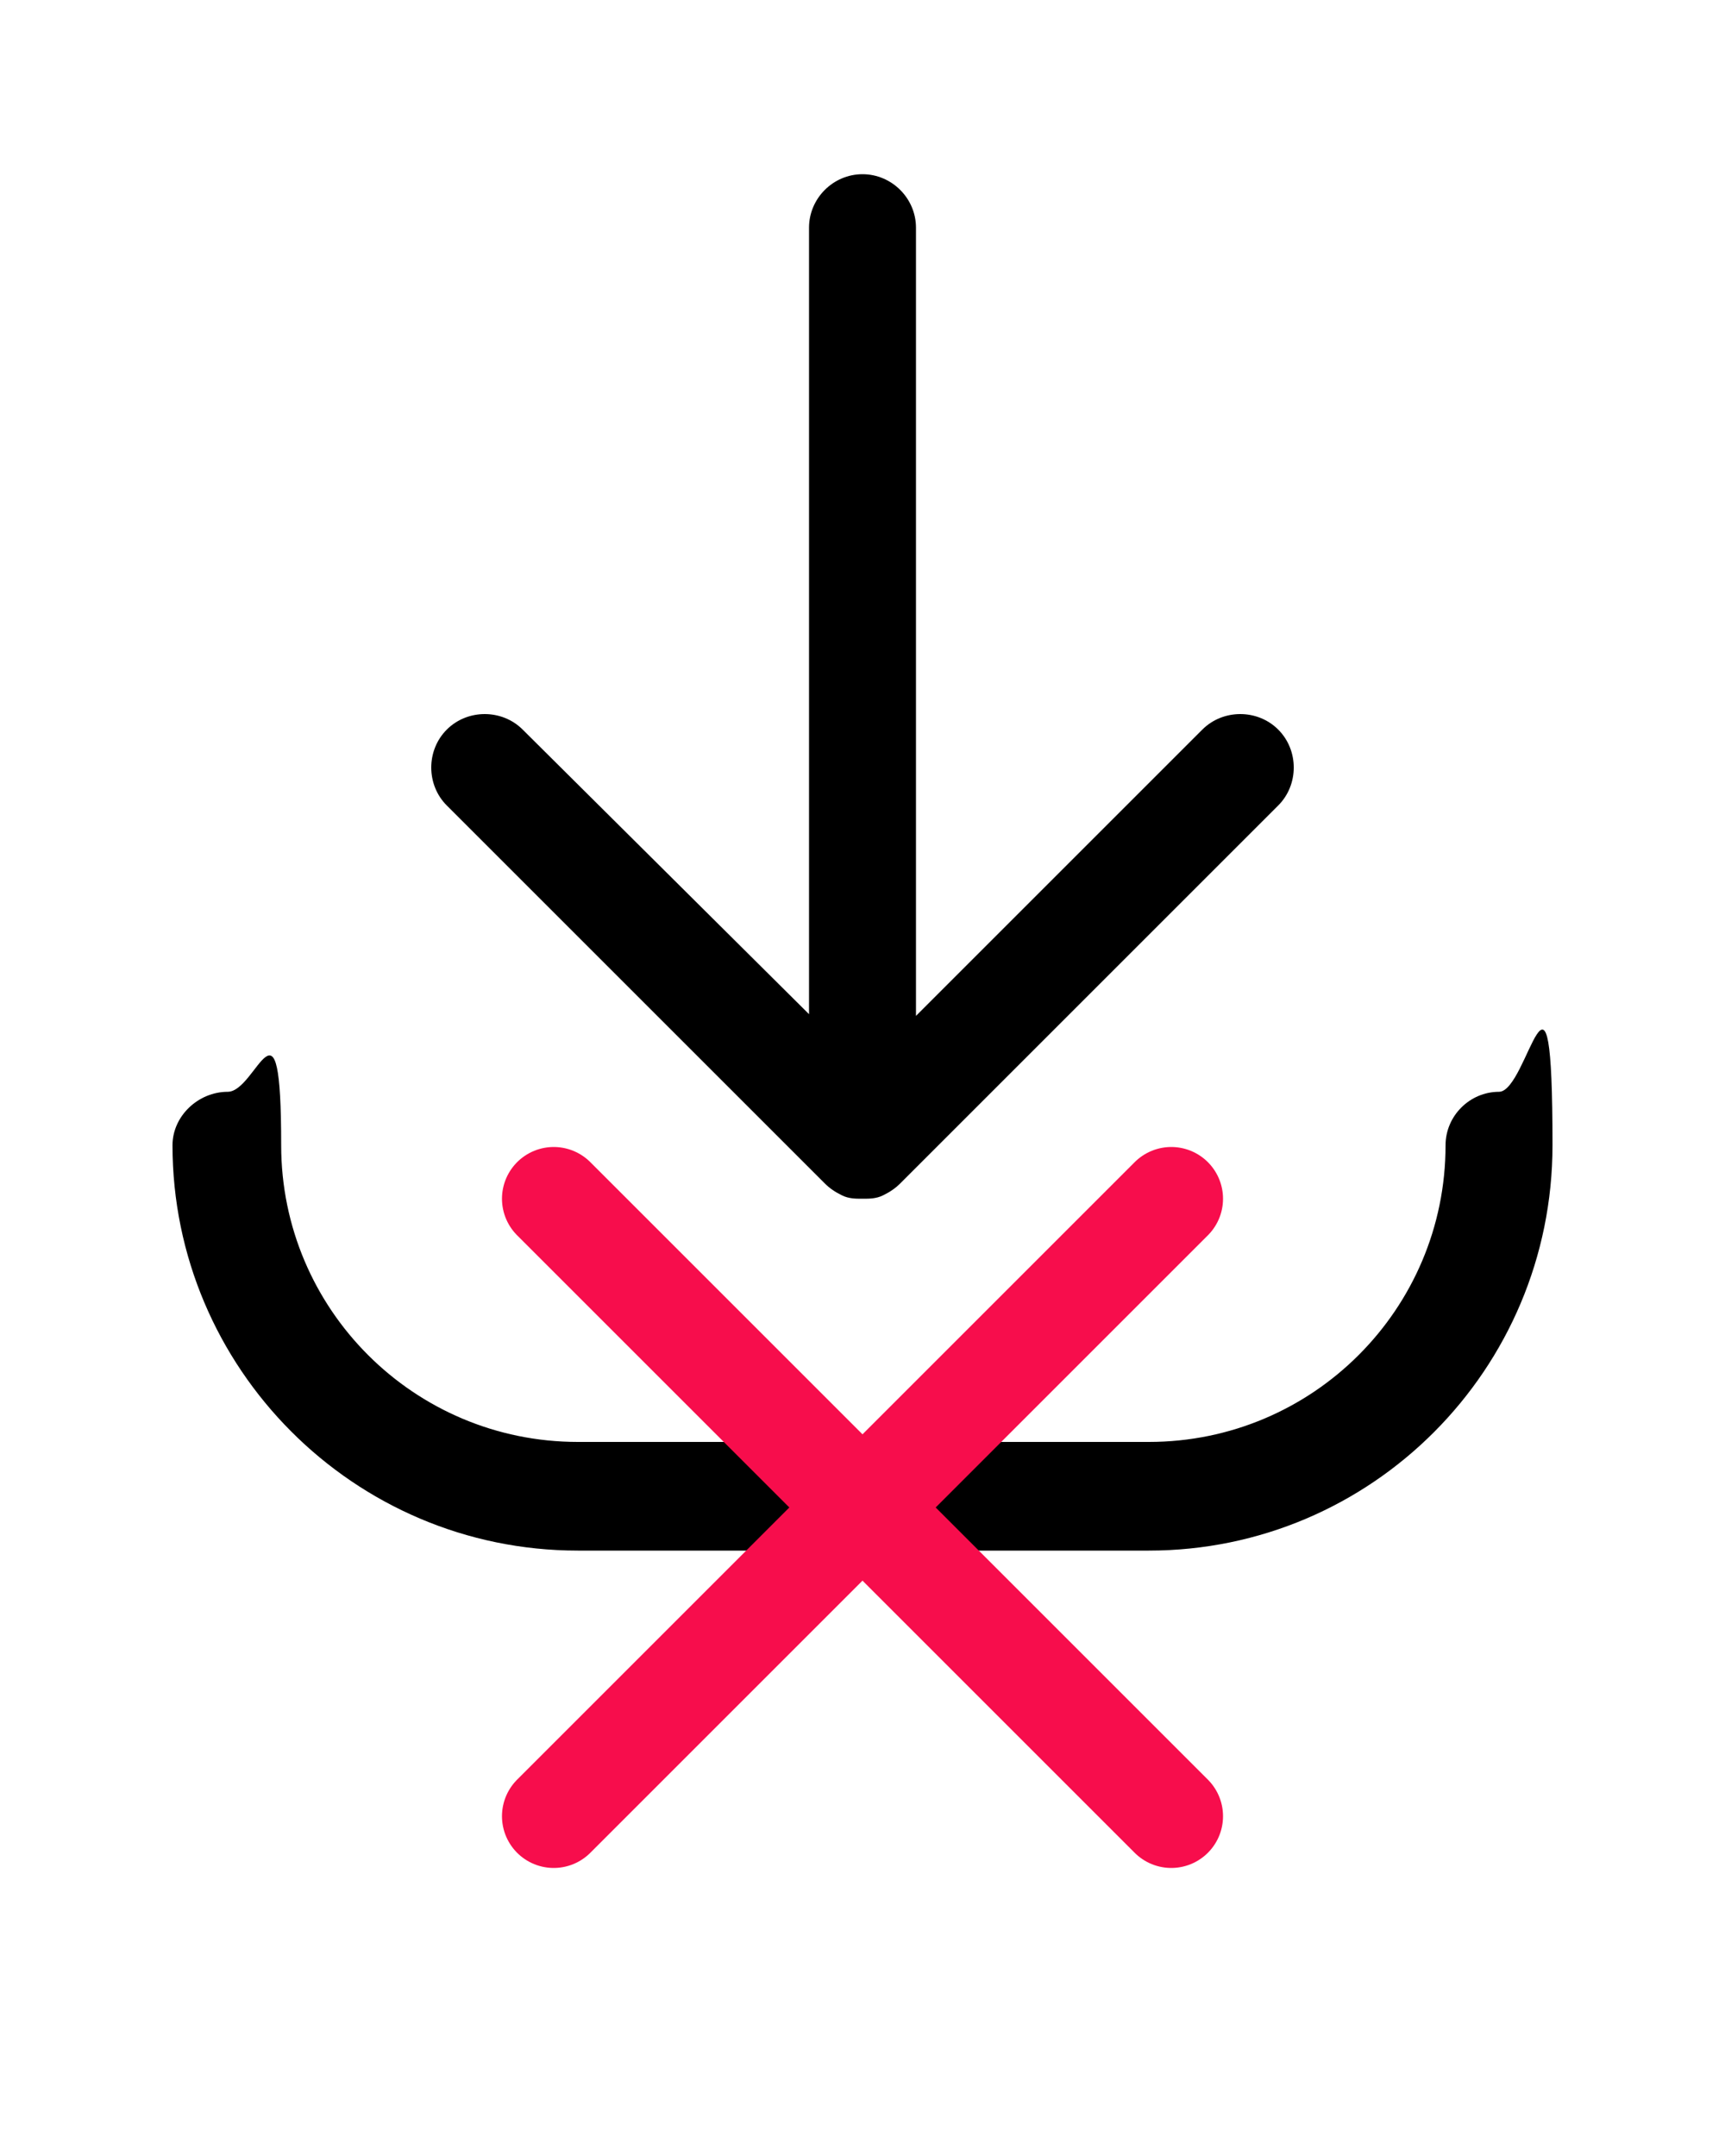
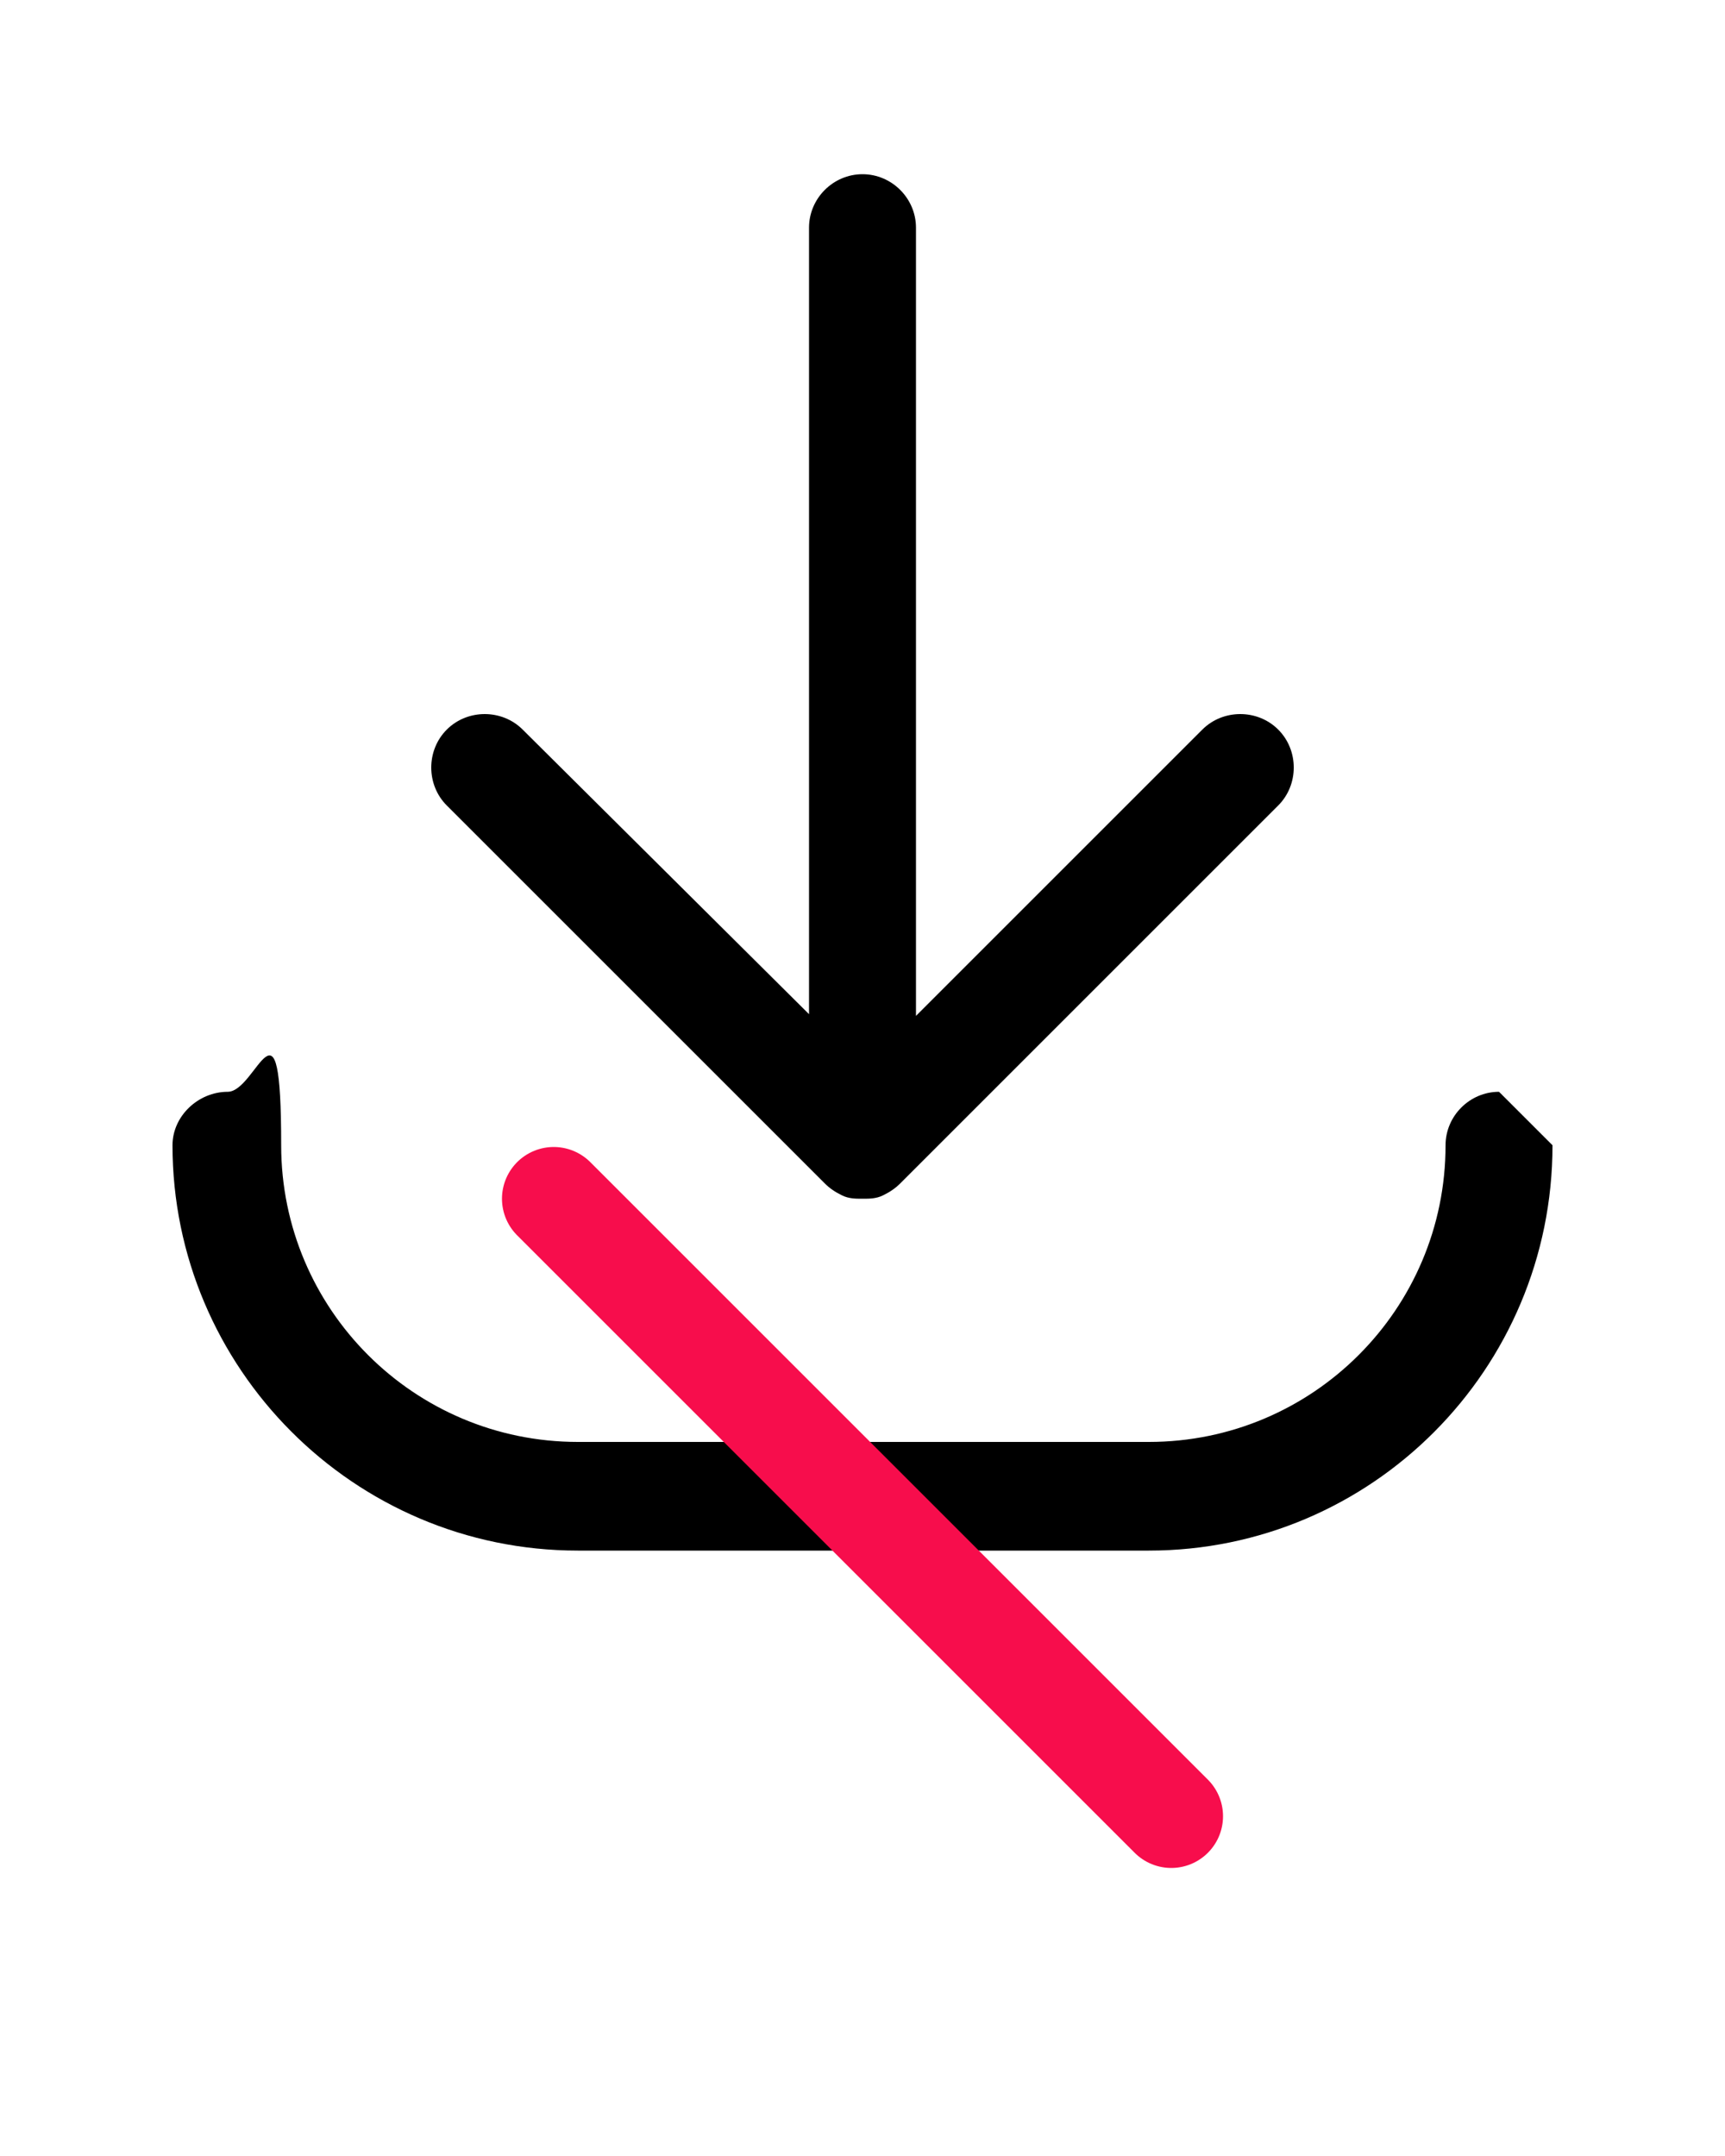
<svg xmlns="http://www.w3.org/2000/svg" id="Calque_1" viewBox="0 0 100 125">
  <g>
    <path d="M47.8,68.6c.3.3.6.5,1,.7s.8.2,1.2.2.8,0,1.2-.2c.4-.2.7-.4,1-.7l21.9-21.9c1.2-1.2,1.2-3.2,0-4.4s-3.2-1.2-4.4,0l-16.6,16.6V13.2c0-1.7-1.4-3.1-3.1-3.1s-3.1,1.4-3.1,3.1v45.6l-16.6-16.5c-1.2-1.2-3.2-1.2-4.4,0s-1.2,3.2,0,4.4l21.9,21.9Z" />
-     <path d="M86.9,63.3c-1.7,0-3.1,1.4-3.1,3.1,0,9.5-7.7,17.2-17.2,17.2h-33.1c-9.5,0-17.2-7.7-17.2-17.2s-1.4-3.1-3.1-3.1-3.2,1.4-3.2,3.1c0,12.9,10.5,23.5,23.5,23.5h33.1c12.9,0,23.4-10.5,23.4-23.5s-1.4-3.1-3.1-3.1Z" />
+     <path d="M86.9,63.3c-1.7,0-3.1,1.4-3.1,3.1,0,9.5-7.7,17.2-17.2,17.2h-33.1c-9.5,0-17.2-7.7-17.2-17.2s-1.4-3.1-3.1-3.1-3.2,1.4-3.2,3.1c0,12.9,10.5,23.5,23.5,23.5h33.1c12.9,0,23.4-10.5,23.4-23.5Z" />
  </g>
  <g id="Groupe_2295">
    <line id="Ligne_68" x1="32.1" y1="69.5" x2="67.9" y2="105.3" fill="none" stroke="#f70d4c" stroke-linecap="round" stroke-width="6" />
-     <line id="Ligne_69" x1="67.9" y1="69.5" x2="32.1" y2="105.3" fill="none" stroke="#f70d4c" stroke-linecap="round" stroke-width="6" />
  </g>
</svg>